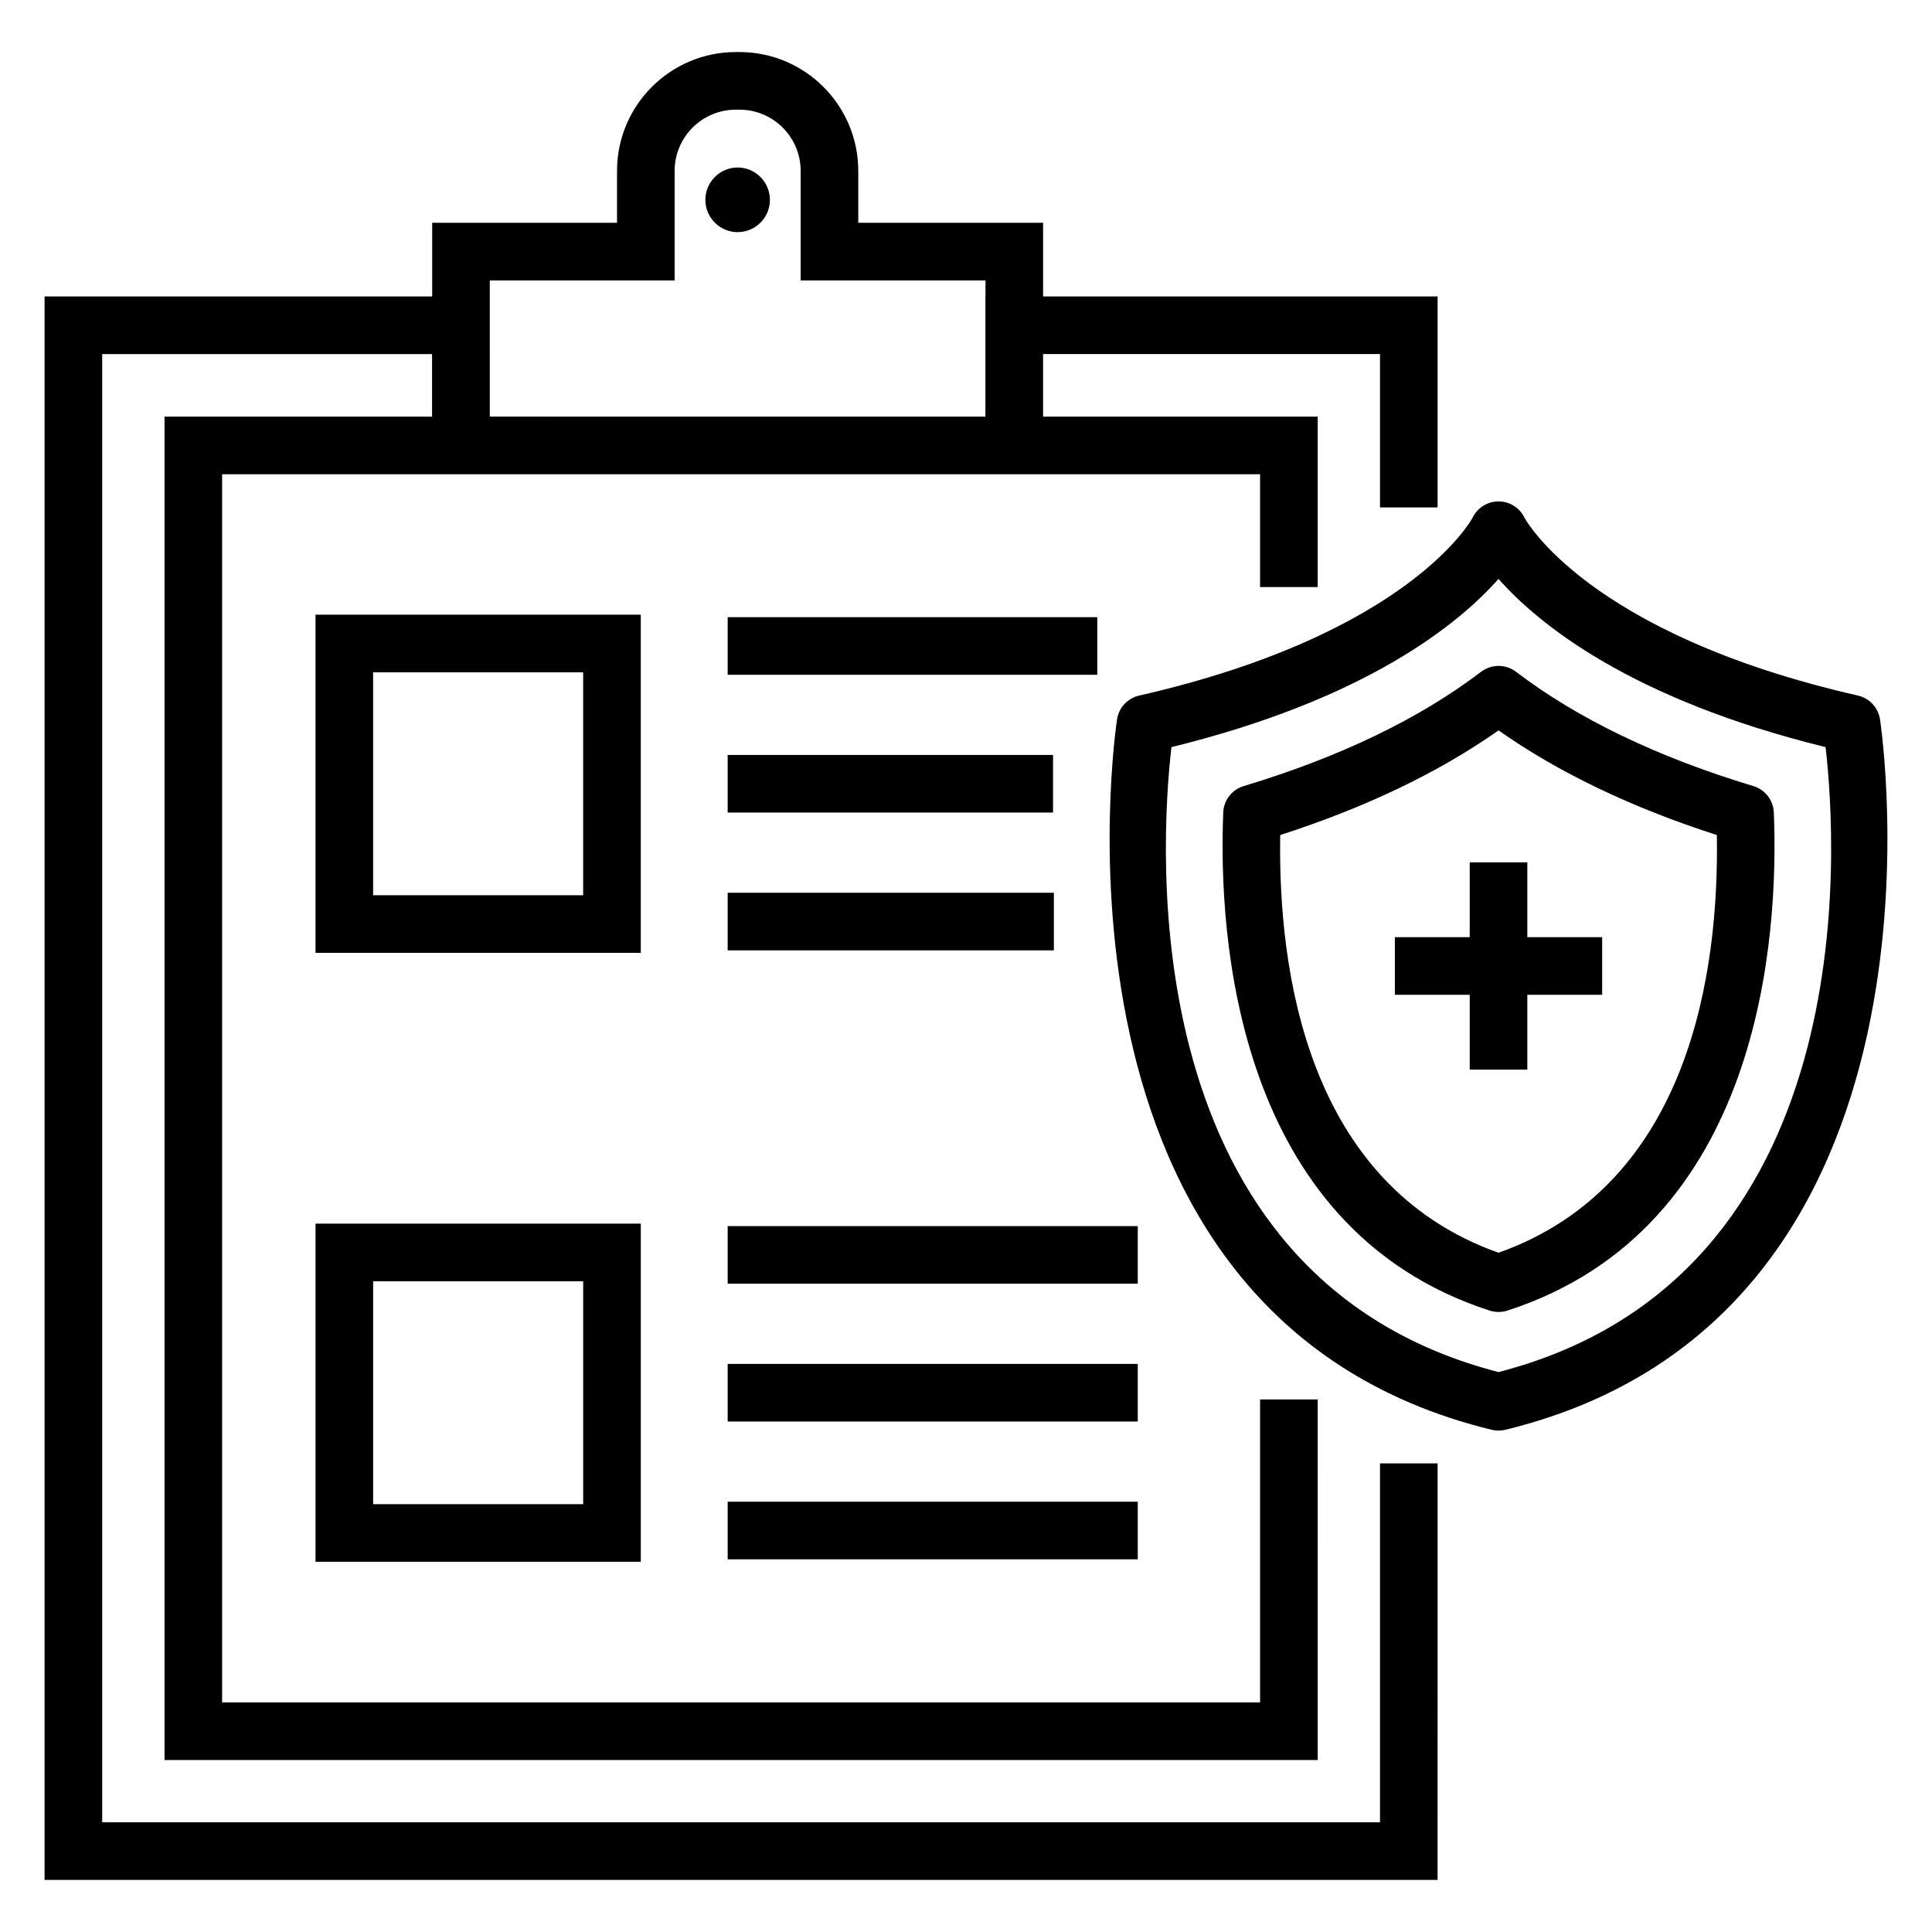
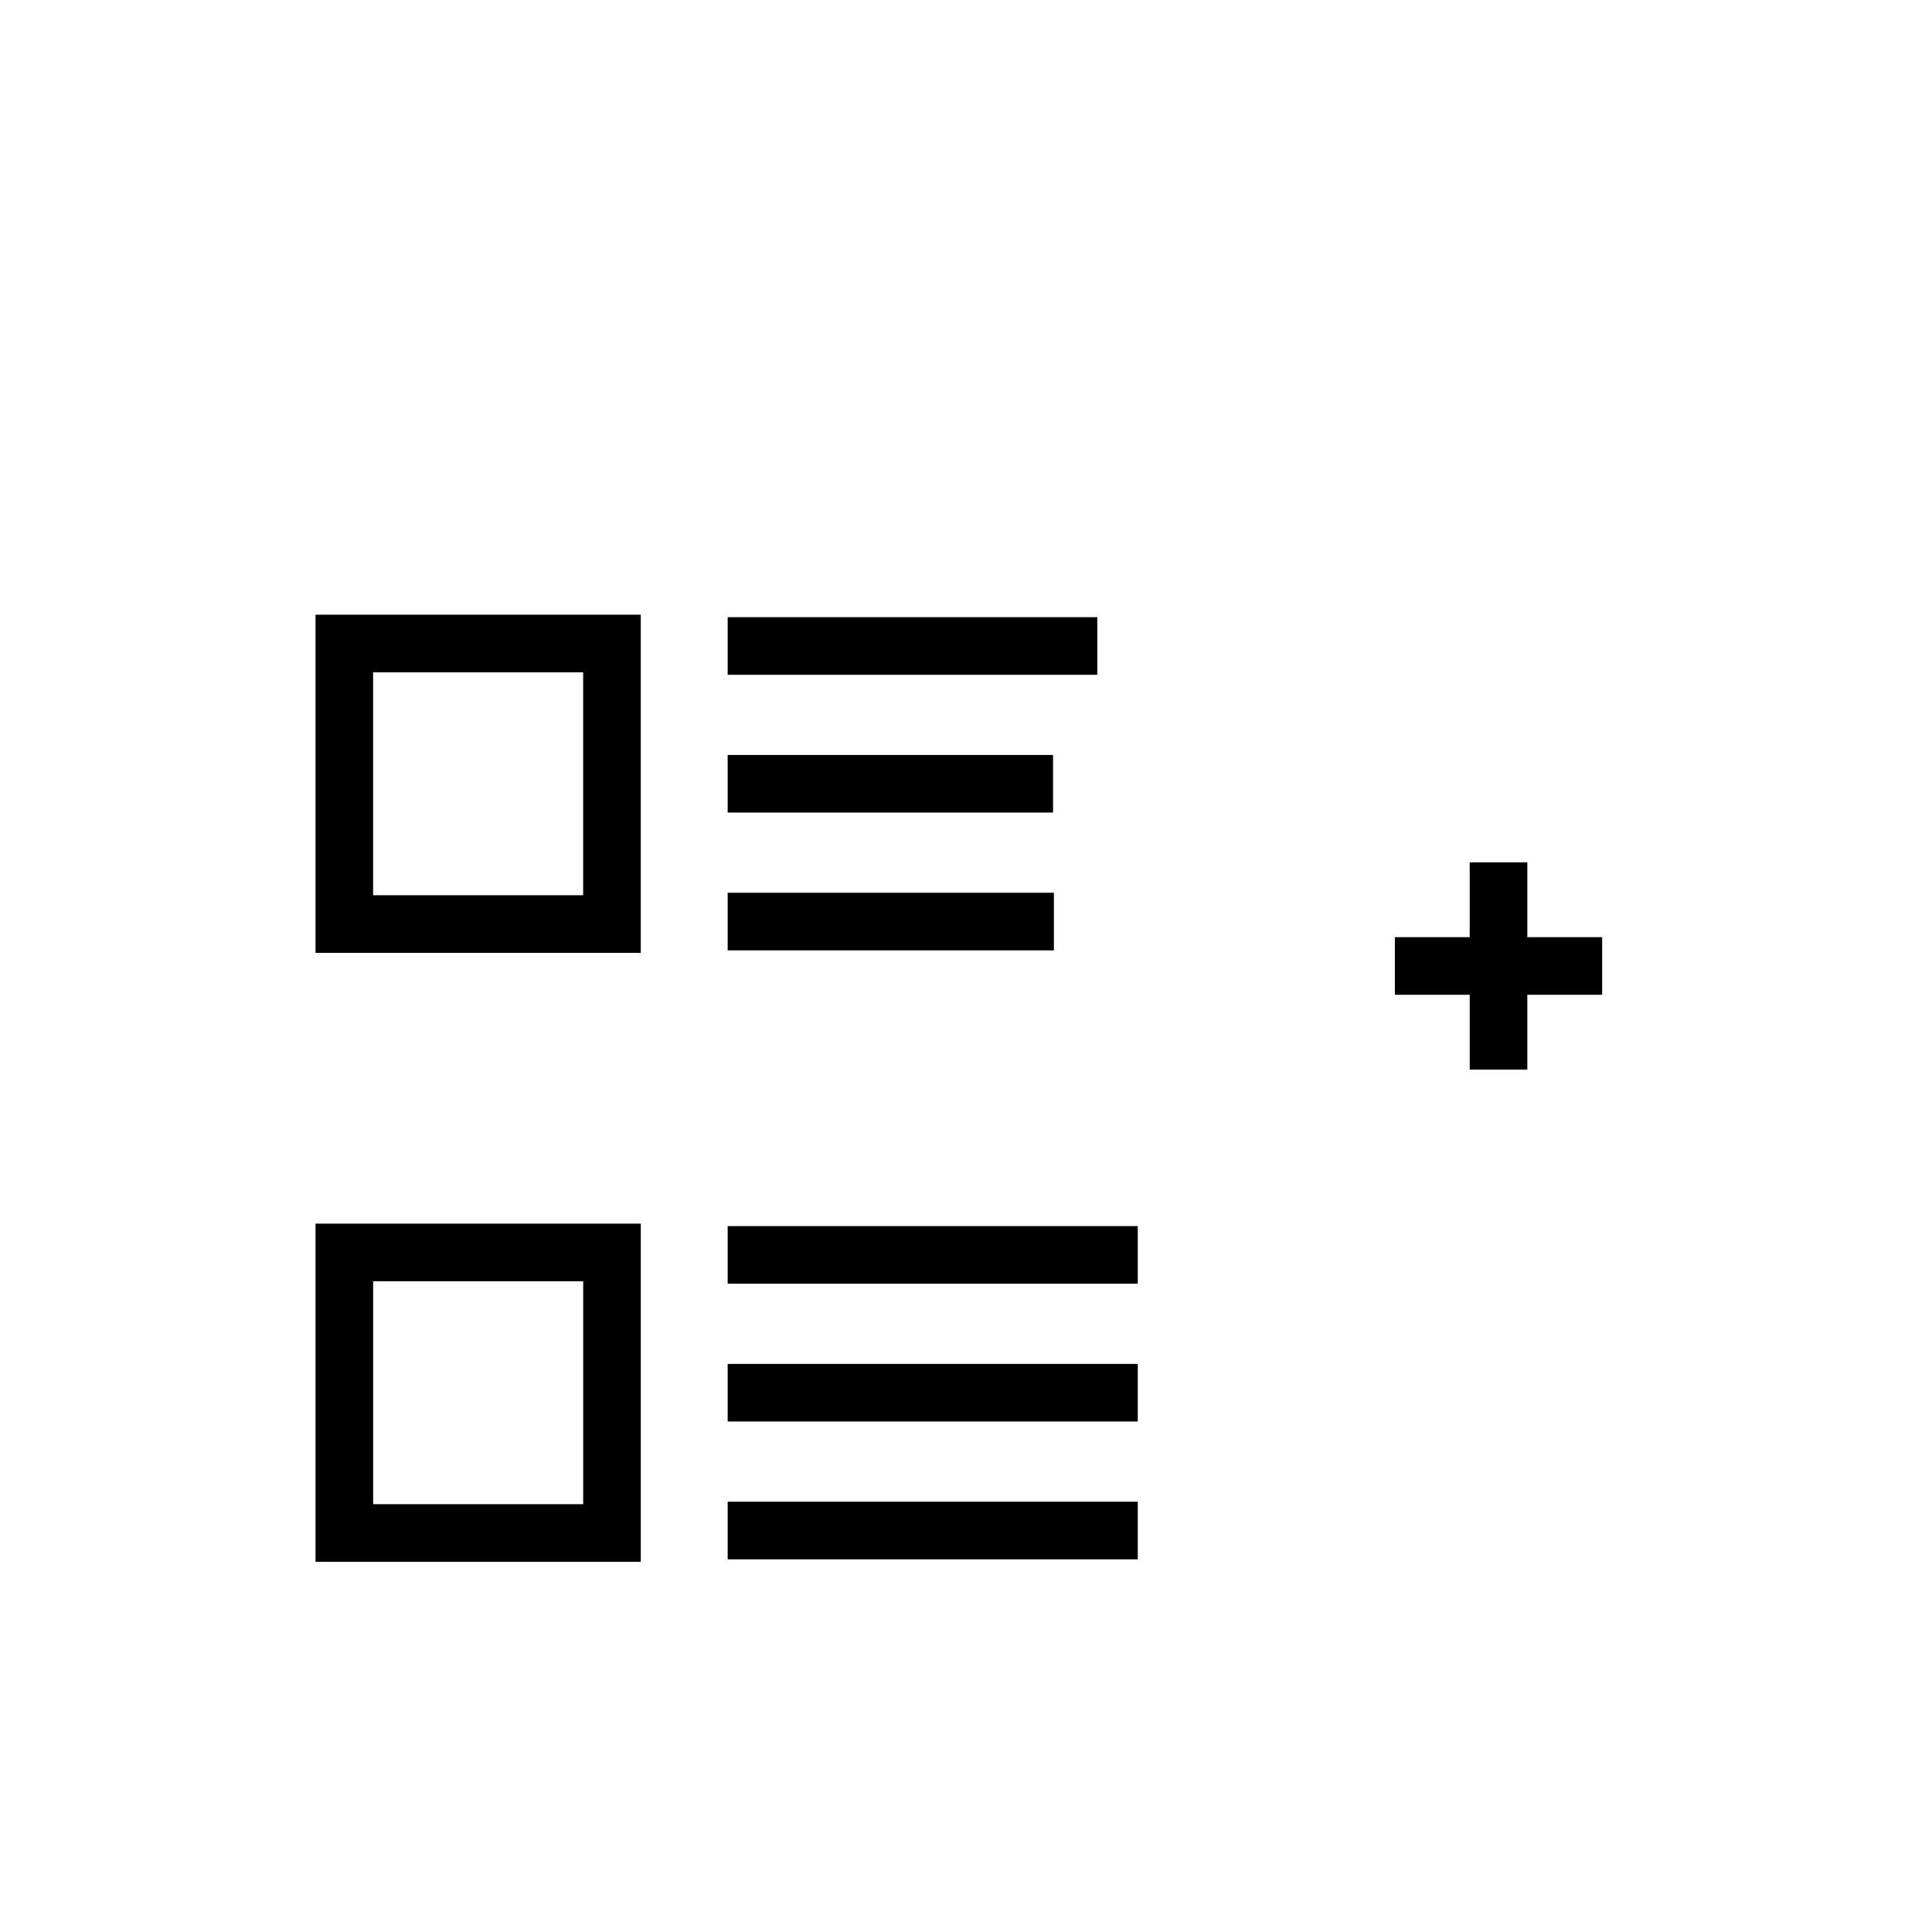
<svg xmlns="http://www.w3.org/2000/svg" fill="#000000" width="800px" height="800px" version="1.1" viewBox="144 144 512 512">
  <g>
-     <path d="m524.98 531.81h-15.266v95.125h-338.63v-389.1h87.418v16.586h-70.898v356h305.6l-0.004-95.559h-15.266v80.293h-275.07v-325.47h275.07v29.898h15.266v-45.168h-72.773v-16.586h89.285v40.641h15.266l0.004-55.902h-104.55v-19.527h-48.984v-13.758c0-17.363-14.125-31.488-31.488-31.488h-0.953c-17.363 0-31.488 14.125-31.488 31.488v13.758h-48.984v19.527h-102.72v419.63h369.16zm-251.18-313.5h48.984v-29.023c0-8.945 7.277-16.223 16.223-16.223h0.953c8.945 0 16.223 7.277 16.223 16.223v29.023h48.984v4.262h-0.023v31.84l-131.34-0.004z" />
-     <path d="m339.48 188.39c-4.711 0-8.551 3.852-8.551 8.582 0 4.711 3.84 8.547 8.551 8.547 4.711 0 8.551-3.836 8.551-8.547 0-4.734-3.84-8.582-8.551-8.582z" />
    <path d="m313.81 306.9h-86.195v89.613h86.195zm-15.266 74.348h-55.664v-59.082h55.664z" />
    <path d="m227.62 557.89h86.195v-89.613h-86.195zm15.266-74.344h55.664v59.078h-55.664z" />
    <path d="m336.84 307.56h97.953v15.266h-97.953z" />
    <path d="m336.84 344.07h86.227v15.266h-86.227z" />
    <path d="m336.84 380.59h86.449v15.266h-86.449z" />
    <path d="m336.84 468.93h108.68v15.266h-108.68z" />
    <path d="m336.84 505.45h108.68v15.266h-108.68z" />
    <path d="m336.84 541.97h108.68v15.266h-108.68z" />
-     <path d="m440.04 334.57c-0.254 1.582-23.891 158.35 99.281 188.34 0.59 0.145 1.199 0.215 1.805 0.215 0.605 0 1.215-0.07 1.805-0.215 123.16-29.984 99.535-186.75 99.281-188.34-0.492-3.074-2.805-5.543-5.836-6.234-71.914-16.395-88.254-46.906-88.367-47.133-1.273-2.644-3.945-4.328-6.879-4.328-2.938 0-5.606 1.68-6.879 4.328-0.141 0.301-16.578 30.77-88.367 47.133-3.043 0.691-5.352 3.16-5.844 6.234zm14.406 7.426c51.832-12.727 76.223-32.754 86.676-44.582 10.445 11.828 34.836 31.855 86.676 44.582 2.996 25.898 10.527 140.53-86.676 165.62-97.207-25.098-89.68-139.73-86.676-165.62z" />
-     <path d="m538.78 491.32c0.762 0.246 1.559 0.367 2.348 0.367s1.586-0.121 2.348-0.367c67.656-21.891 71.922-99.609 70.609-132-0.125-3.25-2.312-6.062-5.426-7-25.406-7.656-46.57-17.848-62.902-30.289-2.742-2.078-6.516-2.078-9.258 0-16.316 12.434-37.48 22.625-62.91 30.289-3.117 0.938-5.293 3.75-5.418 7.004-1.297 32.398 2.981 110.12 70.609 132zm-55.508-126.03c22.609-7.277 42.02-16.582 57.855-27.73 15.84 11.156 35.254 20.461 57.855 27.734 0.609 35.957-7.023 92.637-57.855 110.7-50.816-18.062-58.449-74.742-57.855-110.71z" />
    <path d="m533.49 427.46h15.266v-19.832h19.832v-15.27h-19.832v-19.832h-15.266v19.832h-19.836v15.27h19.836z" />
  </g>
</svg>